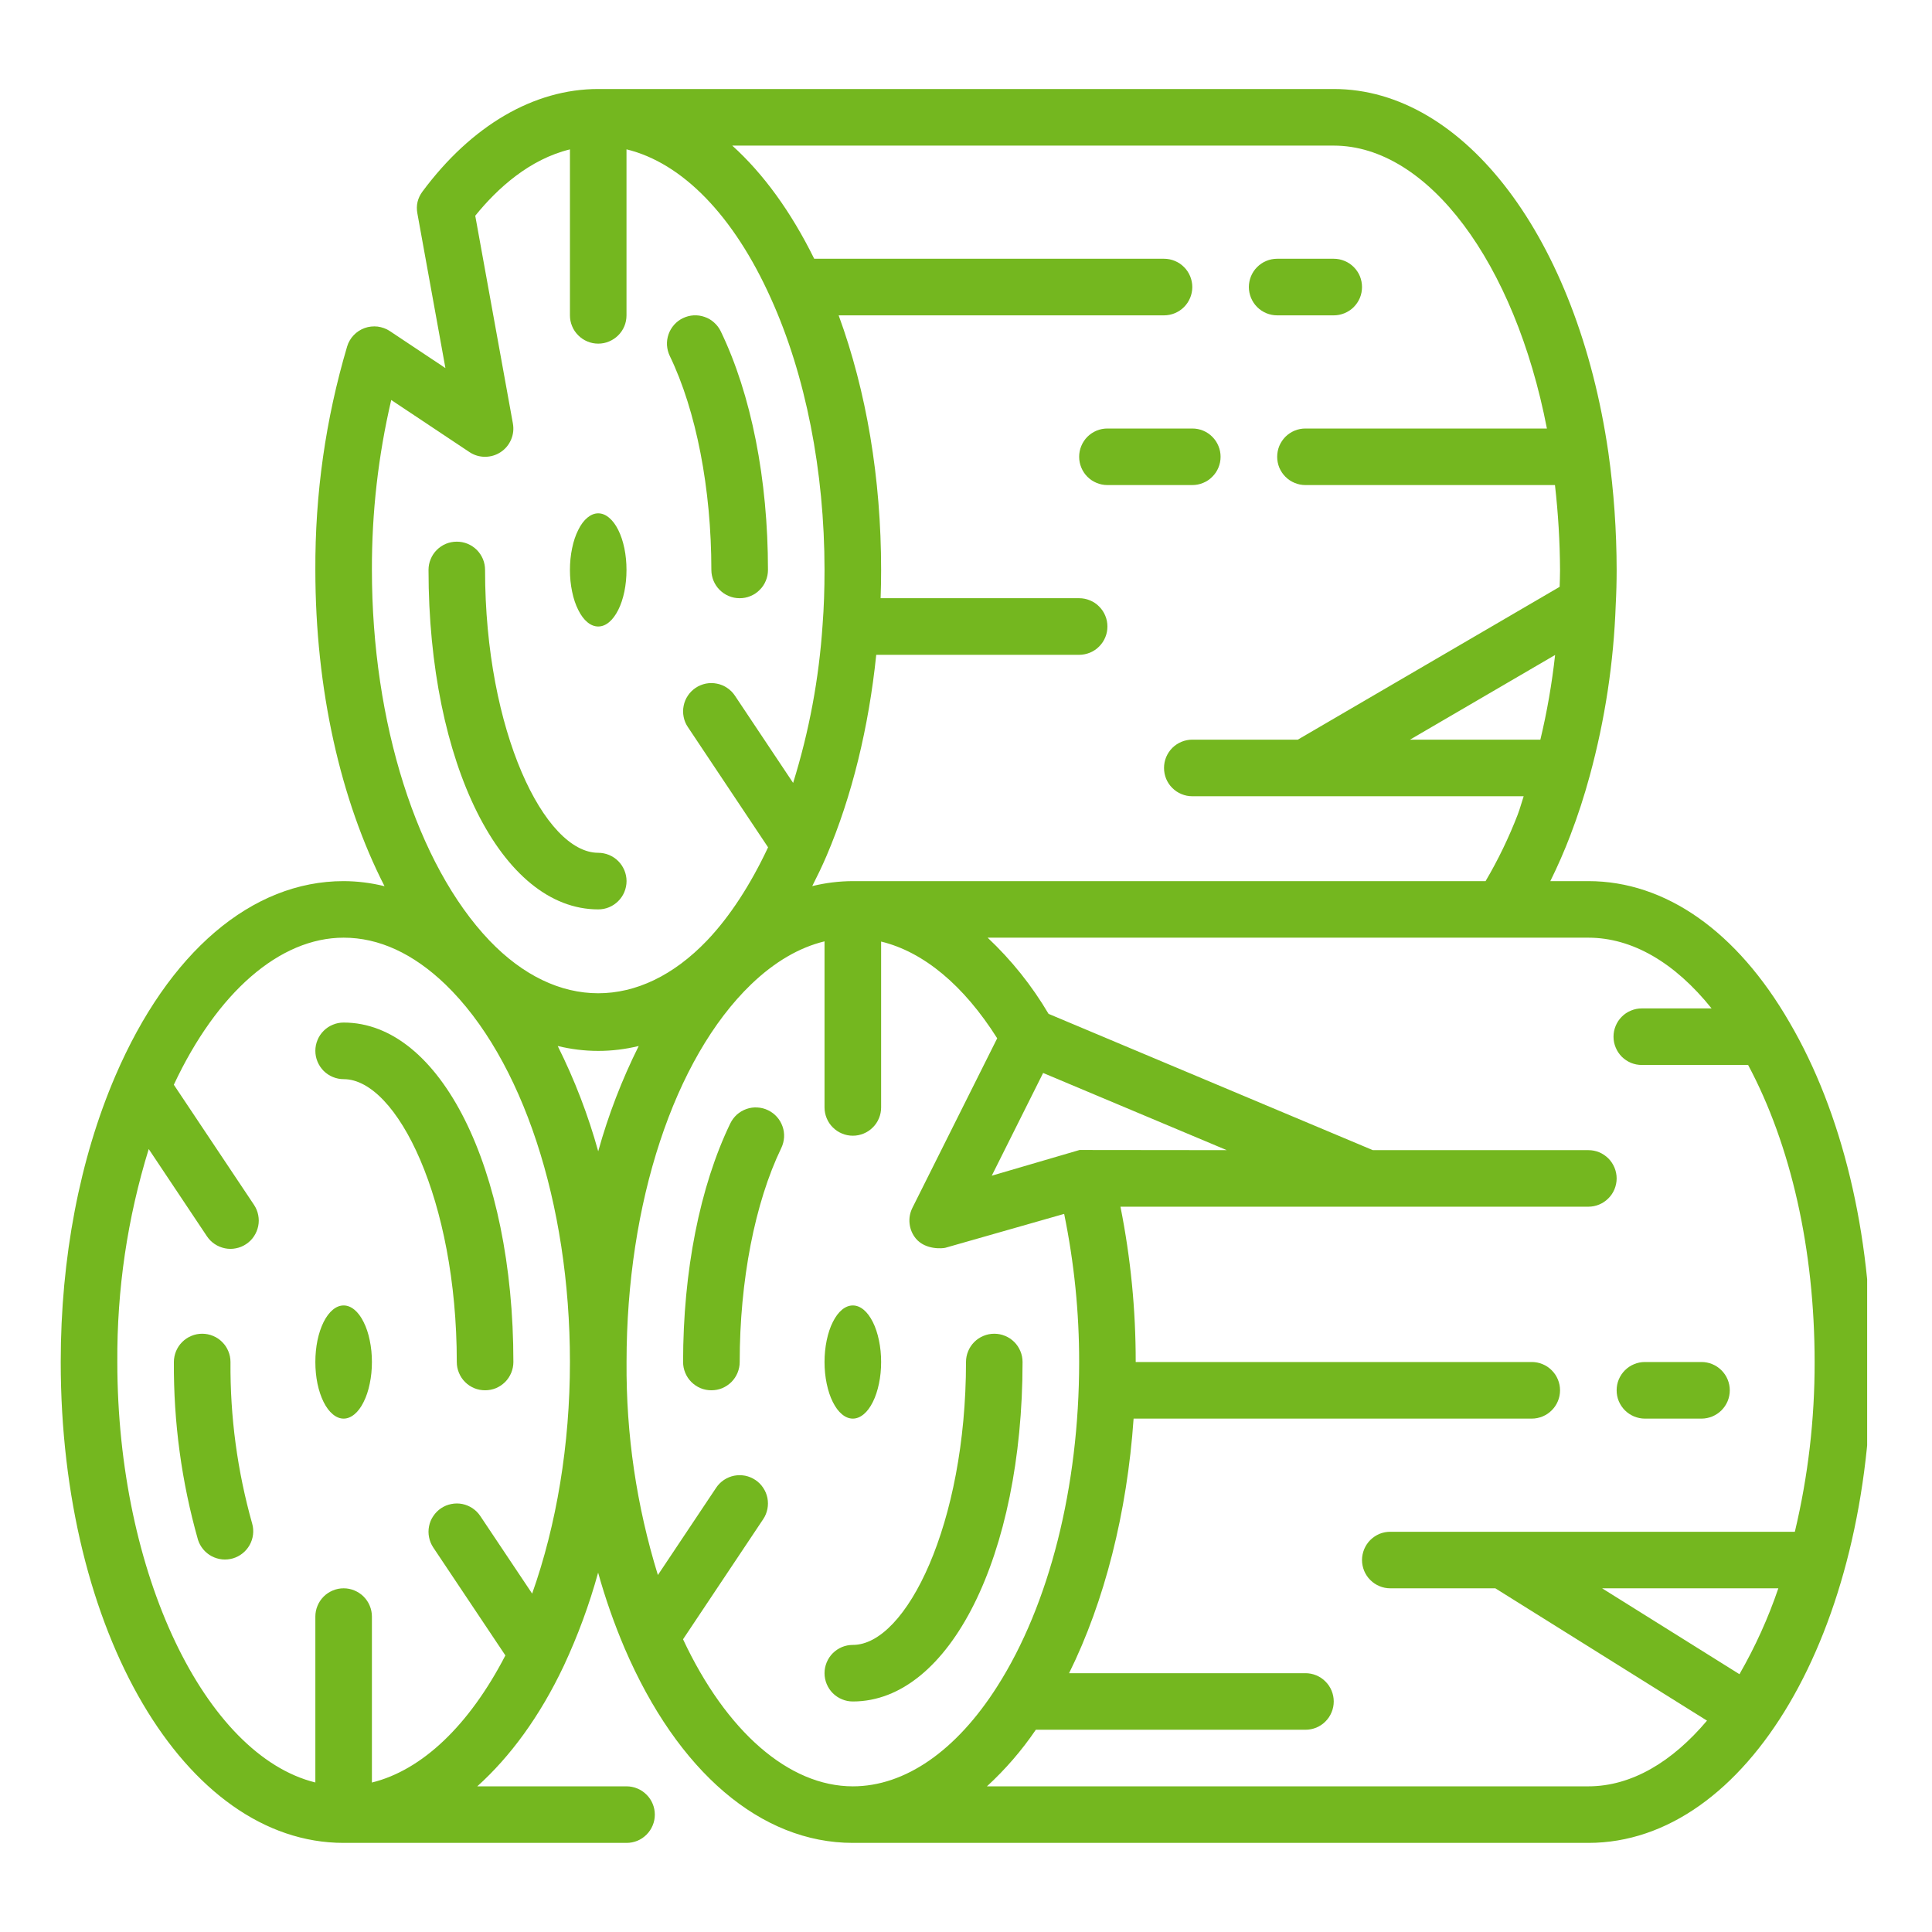
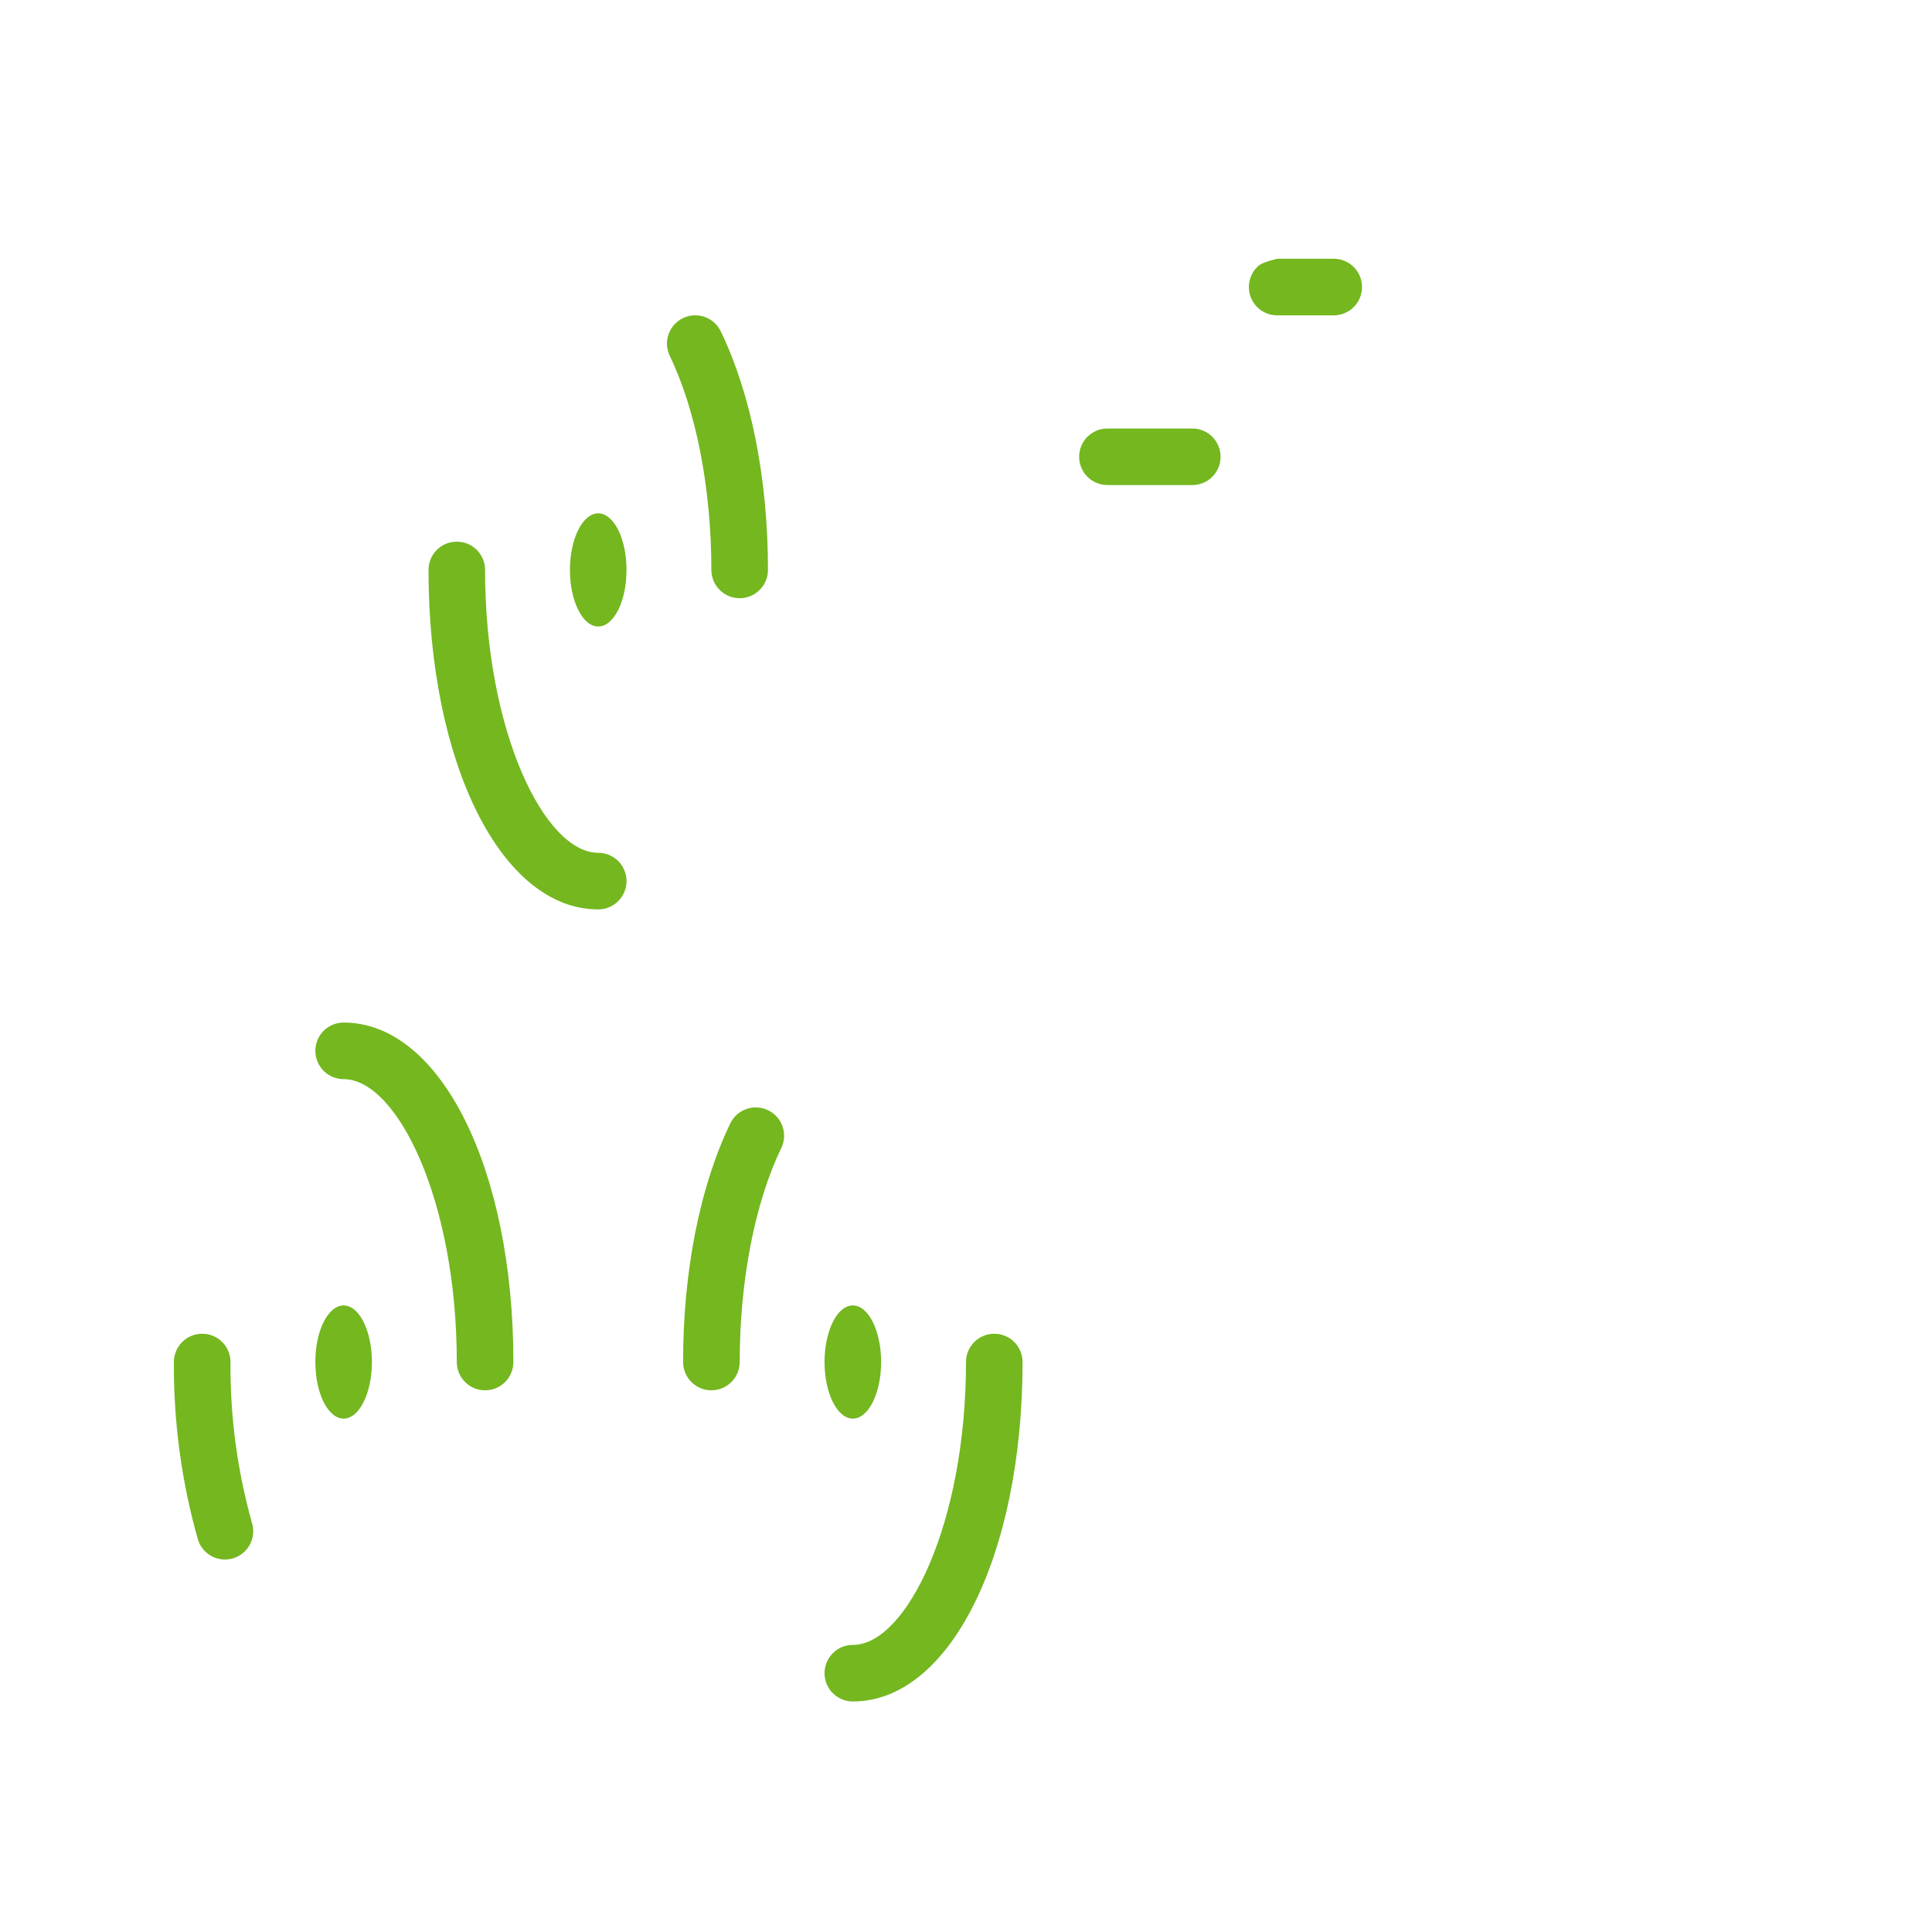
<svg xmlns="http://www.w3.org/2000/svg" width="200" zoomAndPan="magnify" viewBox="0 0 150 150" height="200" preserveAspectRatio="xMidYMid meet" version="1.0">
  <defs>
    <clipPath id="b98d560d4a">
-       <path d="M 4.715 6.91 L 144.965 6.91 L 144.965 143.41 L 4.715 143.41 Z M 4.715 6.91 " clip-rule="nonzero" />
-     </clipPath>
+       </clipPath>
  </defs>
  <path fill="#74b71f" d="M 17.895 105.746 C 17.895 105.457 17.84 105.176 17.727 104.906 C 17.617 104.637 17.457 104.398 17.25 104.195 C 17.047 103.988 16.809 103.828 16.539 103.719 C 16.27 103.605 15.988 103.551 15.699 103.551 C 15.406 103.551 15.125 103.605 14.859 103.719 C 14.59 103.828 14.352 103.988 14.145 104.195 C 13.938 104.398 13.781 104.637 13.668 104.906 C 13.559 105.176 13.5 105.457 13.5 105.746 C 13.473 110.434 14.094 115.035 15.371 119.547 C 15.457 119.82 15.594 120.066 15.777 120.289 C 15.961 120.508 16.18 120.688 16.434 120.824 C 16.688 120.957 16.957 121.039 17.242 121.07 C 17.531 121.098 17.812 121.07 18.086 120.992 C 18.363 120.91 18.613 120.777 18.836 120.598 C 19.062 120.418 19.242 120.203 19.383 119.953 C 19.523 119.703 19.609 119.434 19.645 119.148 C 19.68 118.863 19.66 118.582 19.582 118.305 C 18.426 114.199 17.863 110.012 17.895 105.746 Z M 17.895 105.746 " fill-opacity="1" fill-rule="nonzero" />
  <path fill="#74b71f" d="M 26.68 79.391 C 26.387 79.391 26.109 79.445 25.84 79.559 C 25.57 79.668 25.332 79.828 25.125 80.035 C 24.922 80.238 24.762 80.477 24.652 80.746 C 24.539 81.016 24.484 81.297 24.484 81.586 C 24.484 81.879 24.539 82.16 24.652 82.426 C 24.762 82.695 24.922 82.934 25.125 83.141 C 25.332 83.348 25.57 83.504 25.84 83.617 C 26.109 83.727 26.387 83.785 26.68 83.785 C 30.824 83.785 35.465 93.176 35.465 105.746 C 35.465 106.039 35.52 106.316 35.633 106.586 C 35.742 106.855 35.902 107.094 36.109 107.301 C 36.312 107.504 36.551 107.664 36.82 107.777 C 37.09 107.887 37.371 107.941 37.66 107.941 C 37.953 107.941 38.234 107.887 38.504 107.777 C 38.77 107.664 39.008 107.504 39.215 107.301 C 39.422 107.094 39.578 106.855 39.691 106.586 C 39.801 106.316 39.859 106.039 39.859 105.746 C 39.859 90.723 34.191 79.391 26.68 79.391 Z M 26.68 79.391 " fill-opacity="1" fill-rule="nonzero" />
  <g clip-path="url(#b98d560d4a)">
    <path fill="#74b71f" d="M 138.945 79.391 C 134.859 72.309 129.309 68.41 123.316 68.41 L 120.367 68.41 C 120.934 67.266 121.461 66.062 121.941 64.805 L 121.941 64.801 C 122.5 63.344 123.004 61.793 123.434 60.207 C 124.613 55.867 125.285 51.449 125.445 46.953 C 125.492 46.059 125.516 45.168 125.516 44.25 C 125.512 41.203 125.301 38.168 124.875 35.148 C 122.469 18.523 113.699 6.91 103.551 6.91 L 46.445 6.91 C 41.457 6.91 36.613 9.738 32.801 14.871 C 32.422 15.383 32.289 15.949 32.406 16.574 L 34.582 28.578 L 30.27 25.707 C 30.129 25.613 29.977 25.535 29.816 25.477 C 29.656 25.418 29.488 25.379 29.32 25.355 C 29.148 25.336 28.98 25.336 28.809 25.355 C 28.641 25.371 28.473 25.41 28.312 25.469 C 28.152 25.527 28 25.602 27.855 25.695 C 27.711 25.789 27.582 25.898 27.465 26.02 C 27.344 26.145 27.242 26.281 27.156 26.43 C 27.07 26.574 27 26.73 26.953 26.895 C 25.277 32.559 24.457 38.344 24.484 44.25 C 24.484 53.516 26.441 62.129 29.855 68.805 C 28.812 68.547 27.754 68.414 26.68 68.41 C 19.543 68.41 13.086 73.922 8.957 83.531 C 6.184 89.988 4.715 97.672 4.715 105.746 C 4.715 126.684 14.363 143.082 26.68 143.082 L 48.645 143.082 C 48.934 143.082 49.215 143.027 49.484 142.918 C 49.754 142.805 49.988 142.648 50.195 142.441 C 50.402 142.234 50.562 141.996 50.672 141.727 C 50.785 141.461 50.84 141.18 50.84 140.887 C 50.84 140.598 50.785 140.316 50.672 140.047 C 50.562 139.777 50.402 139.539 50.195 139.336 C 49.988 139.129 49.754 138.969 49.484 138.859 C 49.215 138.746 48.934 138.691 48.645 138.691 L 37.055 138.691 C 39.613 136.387 41.914 133.262 43.773 129.332 C 44.863 126.996 45.754 124.582 46.438 122.098 C 46.996 124.098 47.68 126.051 48.492 127.961 C 52.617 137.57 59.078 143.082 66.215 143.082 L 123.316 143.082 C 135.633 143.082 145.281 126.684 145.281 105.746 C 145.281 95.742 143.031 86.379 138.945 79.391 Z M 119.59 57.426 L 109.473 57.426 L 120.738 50.852 C 120.492 53.07 120.113 55.262 119.594 57.426 Z M 103.551 11.305 C 110.867 11.305 117.613 20.402 120.102 33.27 L 101.355 33.27 C 101.062 33.27 100.785 33.324 100.516 33.434 C 100.246 33.547 100.008 33.707 99.801 33.91 C 99.598 34.117 99.438 34.355 99.324 34.625 C 99.215 34.895 99.16 35.172 99.16 35.465 C 99.16 35.754 99.215 36.035 99.324 36.305 C 99.438 36.574 99.598 36.812 99.801 37.016 C 100.008 37.223 100.246 37.383 100.516 37.492 C 100.785 37.605 101.062 37.66 101.355 37.66 L 120.727 37.66 C 120.977 39.852 121.109 42.047 121.121 44.25 C 121.121 44.688 121.102 45.125 121.09 45.562 L 100.762 57.426 L 92.57 57.426 C 92.277 57.426 92 57.484 91.73 57.594 C 91.461 57.707 91.223 57.863 91.016 58.07 C 90.809 58.277 90.652 58.516 90.539 58.785 C 90.43 59.051 90.375 59.332 90.375 59.625 C 90.375 59.914 90.43 60.195 90.539 60.465 C 90.652 60.734 90.809 60.973 91.016 61.176 C 91.223 61.383 91.461 61.543 91.73 61.652 C 92 61.766 92.277 61.82 92.57 61.82 L 118.297 61.82 C 118.141 62.285 118.012 62.785 117.84 63.23 L 117.84 63.234 C 117.148 65.027 116.316 66.754 115.34 68.41 L 66.215 68.41 C 65.148 68.414 64.098 68.543 63.062 68.797 C 63.445 68.043 63.82 67.273 64.168 66.461 C 66.156 61.809 67.453 56.43 68.031 50.84 L 83.785 50.84 C 84.074 50.84 84.355 50.781 84.625 50.672 C 84.895 50.559 85.133 50.402 85.336 50.195 C 85.543 49.988 85.703 49.75 85.812 49.484 C 85.926 49.215 85.98 48.934 85.98 48.641 C 85.98 48.352 85.926 48.07 85.812 47.801 C 85.703 47.531 85.543 47.297 85.336 47.09 C 85.133 46.883 84.895 46.723 84.625 46.613 C 84.355 46.5 84.074 46.445 83.785 46.445 L 68.371 46.445 C 68.395 45.738 68.41 45.016 68.41 44.25 C 68.41 37.137 67.27 30.379 65.113 24.484 L 90.371 24.484 C 90.664 24.484 90.945 24.426 91.215 24.316 C 91.48 24.203 91.719 24.047 91.926 23.84 C 92.133 23.633 92.289 23.395 92.402 23.125 C 92.512 22.859 92.57 22.578 92.57 22.285 C 92.57 21.996 92.512 21.715 92.402 21.445 C 92.289 21.176 92.133 20.938 91.926 20.734 C 91.719 20.527 91.48 20.367 91.215 20.258 C 90.945 20.145 90.664 20.09 90.371 20.09 L 63.215 20.09 C 61.418 16.445 59.266 13.484 56.852 11.305 Z M 30.375 31.055 L 36.445 35.098 C 36.809 35.34 37.215 35.465 37.652 35.465 C 38.094 35.465 38.5 35.344 38.867 35.105 C 39.234 34.863 39.504 34.539 39.68 34.133 C 39.852 33.73 39.898 33.309 39.82 32.875 L 36.898 16.75 C 38.637 14.598 41.129 12.359 44.25 11.598 L 44.25 24.484 C 44.25 24.773 44.305 25.055 44.418 25.324 C 44.527 25.594 44.688 25.828 44.895 26.035 C 45.098 26.242 45.336 26.398 45.605 26.512 C 45.875 26.625 46.156 26.68 46.445 26.68 C 46.738 26.68 47.02 26.625 47.285 26.512 C 47.555 26.398 47.793 26.242 48 26.035 C 48.207 25.828 48.363 25.594 48.477 25.324 C 48.586 25.055 48.641 24.773 48.641 24.484 L 48.641 11.594 C 52.961 12.641 56.965 16.723 59.863 23.191 C 62.543 29.113 64.016 36.59 64.016 44.25 C 64.016 45.781 63.969 47.164 63.867 48.488 C 63.59 52.68 62.824 56.777 61.578 60.785 L 57.059 54.012 C 56.898 53.77 56.695 53.566 56.453 53.406 C 56.211 53.242 55.949 53.133 55.66 53.078 C 55.375 53.02 55.09 53.02 54.805 53.074 C 54.52 53.133 54.254 53.242 54.012 53.402 C 53.77 53.566 53.566 53.766 53.406 54.008 C 53.242 54.25 53.133 54.516 53.078 54.801 C 53.02 55.086 53.02 55.371 53.078 55.66 C 53.133 55.945 53.242 56.207 53.406 56.449 L 59.633 65.785 C 58.289 68.652 56.676 71.152 54.895 73.02 C 49.668 78.484 43.223 78.48 38 73.023 C 32.371 67.117 28.875 56.094 28.875 44.25 C 28.863 39.793 29.363 35.395 30.375 31.055 Z M 49.59 81.211 C 48.281 83.836 47.23 86.562 46.445 89.387 C 45.66 86.562 44.613 83.836 43.301 81.211 C 45.398 81.719 47.496 81.719 49.594 81.211 Z M 41.316 123.727 L 37.289 117.703 C 37.129 117.461 36.926 117.262 36.684 117.098 C 36.441 116.938 36.18 116.828 35.895 116.77 C 35.609 116.715 35.32 116.715 35.035 116.773 C 34.75 116.828 34.488 116.938 34.246 117.098 C 34.004 117.262 33.801 117.465 33.641 117.707 C 33.477 117.945 33.367 118.211 33.312 118.496 C 33.254 118.781 33.254 119.066 33.312 119.352 C 33.367 119.641 33.477 119.902 33.637 120.145 L 39.238 128.527 C 36.422 133.965 32.766 137.438 28.875 138.395 L 28.875 125.512 C 28.875 125.223 28.82 124.941 28.707 124.672 C 28.598 124.402 28.438 124.168 28.234 123.961 C 28.027 123.754 27.789 123.598 27.52 123.484 C 27.25 123.371 26.973 123.316 26.68 123.316 C 26.387 123.316 26.109 123.371 25.84 123.484 C 25.57 123.598 25.332 123.754 25.125 123.961 C 24.922 124.168 24.762 124.402 24.652 124.672 C 24.539 124.941 24.484 125.223 24.484 125.512 L 24.484 138.391 C 15.953 136.285 9.109 122.207 9.109 105.746 C 9.074 100.109 9.887 94.598 11.547 89.211 L 16.066 95.984 C 16.23 96.227 16.43 96.43 16.672 96.59 C 16.914 96.75 17.18 96.859 17.465 96.918 C 17.75 96.977 18.035 96.977 18.32 96.918 C 18.605 96.863 18.871 96.754 19.113 96.59 C 19.355 96.43 19.559 96.227 19.719 95.984 C 19.879 95.742 19.988 95.48 20.047 95.195 C 20.105 94.91 20.105 94.625 20.047 94.336 C 19.992 94.051 19.883 93.789 19.723 93.547 L 13.496 84.219 C 16.844 77.066 21.707 72.801 26.68 72.801 C 29.418 72.801 32.074 74.023 34.578 76.426 C 40.543 82.18 44.25 93.414 44.25 105.746 C 44.25 112.156 43.211 118.387 41.316 123.727 Z M 53.031 127.273 L 59.254 117.949 C 59.418 117.707 59.523 117.441 59.582 117.156 C 59.637 116.871 59.637 116.586 59.582 116.301 C 59.523 116.012 59.414 115.75 59.25 115.508 C 59.09 115.266 58.887 115.062 58.645 114.902 C 58.402 114.742 58.141 114.633 57.855 114.574 C 57.57 114.52 57.281 114.52 56.996 114.574 C 56.711 114.633 56.449 114.742 56.207 114.902 C 55.965 115.066 55.762 115.266 55.602 115.508 L 51.078 122.285 C 49.418 116.895 48.605 111.383 48.645 105.746 C 48.645 93.414 52.348 82.18 58.312 76.43 C 60.141 74.672 62.055 73.562 64.016 73.086 L 64.016 85.98 C 64.016 86.27 64.074 86.551 64.184 86.82 C 64.297 87.09 64.453 87.328 64.66 87.531 C 64.867 87.738 65.105 87.898 65.375 88.008 C 65.641 88.121 65.922 88.176 66.215 88.176 C 66.504 88.176 66.785 88.121 67.055 88.008 C 67.324 87.898 67.562 87.738 67.766 87.531 C 67.973 87.328 68.133 87.09 68.242 86.82 C 68.355 86.551 68.41 86.27 68.41 85.98 L 68.41 73.102 C 71.703 73.902 74.82 76.492 77.422 80.613 L 70.836 93.781 C 70.645 94.172 70.57 94.582 70.621 95.016 C 70.672 95.449 70.836 95.832 71.113 96.168 C 71.863 97.059 73.207 96.934 73.406 96.875 L 82.621 94.246 C 83.398 98.039 83.789 101.875 83.785 105.746 C 83.785 115.418 81.469 124.594 77.43 130.926 C 74.25 135.934 70.266 138.691 66.215 138.691 C 61.242 138.691 56.379 134.426 53.031 127.273 Z M 83.816 89.285 L 77 91.281 L 80.988 83.305 L 95.246 89.297 Z M 123.316 138.691 L 76.625 138.691 C 78.059 137.375 79.324 135.91 80.422 134.297 L 101.355 134.297 C 101.645 134.297 101.926 134.242 102.195 134.133 C 102.465 134.02 102.703 133.863 102.906 133.656 C 103.113 133.449 103.273 133.211 103.383 132.941 C 103.496 132.672 103.551 132.395 103.551 132.102 C 103.551 131.812 103.496 131.531 103.383 131.262 C 103.273 130.992 103.113 130.754 102.906 130.551 C 102.703 130.344 102.465 130.184 102.195 130.074 C 101.926 129.961 101.645 129.906 101.355 129.906 L 83.004 129.906 C 85.758 124.332 87.508 117.445 88.012 110.141 L 118.926 110.141 C 119.215 110.141 119.496 110.082 119.766 109.973 C 120.035 109.859 120.273 109.703 120.477 109.496 C 120.684 109.289 120.844 109.051 120.953 108.785 C 121.066 108.516 121.121 108.234 121.121 107.941 C 121.121 107.652 121.066 107.371 120.953 107.102 C 120.844 106.832 120.684 106.598 120.477 106.391 C 120.273 106.184 120.035 106.023 119.766 105.914 C 119.496 105.801 119.215 105.746 118.926 105.746 L 88.176 105.746 C 88.18 101.688 87.785 97.668 86.992 93.688 L 123.316 93.688 C 123.609 93.688 123.891 93.633 124.16 93.52 C 124.426 93.41 124.664 93.25 124.871 93.043 C 125.078 92.84 125.234 92.602 125.348 92.332 C 125.457 92.062 125.516 91.781 125.516 91.492 C 125.516 91.199 125.457 90.922 125.348 90.652 C 125.234 90.383 125.078 90.145 124.871 89.938 C 124.664 89.734 124.426 89.574 124.16 89.461 C 123.891 89.352 123.609 89.297 123.316 89.297 L 106.586 89.297 L 81.41 78.715 C 80.113 76.52 78.535 74.547 76.68 72.801 L 123.316 72.801 C 126.73 72.801 130.035 74.738 132.887 78.293 L 127.469 78.293 C 127.176 78.293 126.898 78.348 126.629 78.461 C 126.359 78.57 126.121 78.73 125.914 78.938 C 125.711 79.141 125.551 79.379 125.441 79.648 C 125.328 79.918 125.273 80.199 125.273 80.488 C 125.273 80.781 125.328 81.059 125.441 81.328 C 125.551 81.598 125.711 81.836 125.914 82.043 C 126.121 82.246 126.359 82.406 126.629 82.52 C 126.898 82.629 127.176 82.684 127.469 82.684 L 135.723 82.684 C 139.047 88.902 140.887 97.016 140.887 105.746 C 140.895 110.199 140.383 114.594 139.352 118.926 L 107.945 118.926 C 107.652 118.926 107.371 118.98 107.102 119.09 C 106.836 119.203 106.598 119.363 106.391 119.566 C 106.184 119.773 106.027 120.012 105.914 120.281 C 105.805 120.551 105.746 120.828 105.746 121.121 C 105.746 121.41 105.805 121.691 105.914 121.961 C 106.027 122.23 106.184 122.469 106.391 122.672 C 106.598 122.879 106.836 123.039 107.102 123.148 C 107.371 123.262 107.652 123.316 107.945 123.316 L 116.098 123.316 L 132.531 133.59 C 129.828 136.793 126.672 138.691 123.316 138.691 Z M 135.051 129.984 L 124.387 123.316 L 138.07 123.316 C 137.281 125.637 136.273 127.859 135.051 129.984 Z M 135.051 129.984 " fill-opacity="1" fill-rule="nonzero" />
  </g>
  <path fill="#74b71f" d="M 59.633 86.199 C 59.371 86.07 59.094 86 58.805 85.984 C 58.512 85.965 58.23 86.004 57.953 86.102 C 57.68 86.199 57.434 86.344 57.215 86.535 C 57 86.73 56.828 86.961 56.699 87.223 C 54.336 92.121 53.035 98.699 53.035 105.746 C 53.035 106.039 53.09 106.316 53.203 106.586 C 53.312 106.855 53.473 107.094 53.68 107.301 C 53.887 107.504 54.121 107.664 54.391 107.777 C 54.66 107.887 54.941 107.941 55.23 107.941 C 55.523 107.941 55.805 107.887 56.074 107.777 C 56.34 107.664 56.578 107.504 56.785 107.301 C 56.992 107.094 57.148 106.855 57.262 106.586 C 57.371 106.316 57.43 106.039 57.43 105.746 C 57.43 99.441 58.605 93.383 60.66 89.129 C 60.785 88.867 60.855 88.59 60.875 88.301 C 60.891 88.008 60.852 87.727 60.754 87.453 C 60.656 87.176 60.512 86.93 60.32 86.715 C 60.125 86.496 59.895 86.324 59.633 86.199 Z M 59.633 86.199 " fill-opacity="1" fill-rule="nonzero" />
  <path fill="#74b71f" d="M 79.391 105.746 C 79.391 105.457 79.336 105.176 79.223 104.906 C 79.113 104.637 78.953 104.398 78.75 104.195 C 78.543 103.988 78.305 103.828 78.035 103.719 C 77.766 103.605 77.488 103.551 77.195 103.551 C 76.902 103.551 76.625 103.605 76.355 103.719 C 76.086 103.828 75.848 103.988 75.641 104.195 C 75.438 104.398 75.277 104.637 75.168 104.906 C 75.055 105.176 75 105.457 75 105.746 C 75 118.316 70.359 127.711 66.215 127.711 C 65.922 127.711 65.641 127.766 65.375 127.875 C 65.105 127.988 64.867 128.148 64.66 128.352 C 64.453 128.559 64.297 128.797 64.184 129.066 C 64.074 129.336 64.016 129.613 64.016 129.906 C 64.016 130.199 64.074 130.477 64.184 130.746 C 64.297 131.016 64.453 131.254 64.66 131.461 C 64.867 131.664 65.105 131.824 65.375 131.934 C 65.641 132.047 65.922 132.102 66.215 132.102 C 73.727 132.102 79.391 120.773 79.391 105.746 Z M 79.391 105.746 " fill-opacity="1" fill-rule="nonzero" />
  <path fill="#74b71f" d="M 55.23 44.25 C 55.23 44.539 55.289 44.82 55.398 45.09 C 55.512 45.359 55.668 45.598 55.875 45.801 C 56.082 46.008 56.32 46.168 56.586 46.277 C 56.855 46.391 57.137 46.445 57.43 46.445 C 57.719 46.445 58 46.391 58.27 46.277 C 58.539 46.168 58.777 46.008 58.98 45.801 C 59.188 45.598 59.348 45.359 59.457 45.09 C 59.57 44.82 59.625 44.539 59.625 44.25 C 59.625 37.203 58.324 30.625 55.961 25.727 C 55.832 25.461 55.66 25.234 55.441 25.039 C 55.227 24.844 54.98 24.699 54.703 24.605 C 54.43 24.508 54.148 24.469 53.855 24.484 C 53.566 24.5 53.289 24.574 53.027 24.699 C 52.762 24.824 52.535 24.996 52.34 25.215 C 52.148 25.434 52 25.68 51.906 25.953 C 51.809 26.23 51.77 26.512 51.785 26.805 C 51.805 27.094 51.875 27.371 52 27.633 C 54.055 31.887 55.23 37.945 55.23 44.25 Z M 55.23 44.25 " fill-opacity="1" fill-rule="nonzero" />
  <path fill="#74b71f" d="M 46.445 70.605 C 46.738 70.605 47.02 70.551 47.289 70.438 C 47.555 70.328 47.793 70.168 48 69.961 C 48.207 69.758 48.363 69.52 48.477 69.25 C 48.586 68.98 48.645 68.699 48.645 68.41 C 48.645 68.117 48.586 67.836 48.477 67.57 C 48.363 67.301 48.207 67.062 48 66.855 C 47.793 66.648 47.555 66.492 47.289 66.379 C 47.02 66.27 46.738 66.211 46.445 66.211 C 42.301 66.211 37.66 56.82 37.66 44.25 C 37.66 43.957 37.605 43.68 37.496 43.41 C 37.383 43.141 37.223 42.902 37.02 42.695 C 36.812 42.492 36.574 42.332 36.305 42.219 C 36.035 42.109 35.758 42.055 35.465 42.055 C 35.176 42.055 34.895 42.109 34.625 42.219 C 34.355 42.332 34.117 42.492 33.914 42.695 C 33.707 42.902 33.547 43.141 33.438 43.41 C 33.324 43.68 33.27 43.957 33.27 44.25 C 33.27 59.277 38.934 70.605 46.445 70.605 Z M 46.445 70.605 " fill-opacity="1" fill-rule="nonzero" />
-   <path fill="#74b71f" d="M 127.711 110.141 L 132.102 110.141 C 132.395 110.141 132.676 110.082 132.945 109.973 C 133.211 109.859 133.449 109.703 133.656 109.496 C 133.863 109.289 134.02 109.051 134.133 108.785 C 134.242 108.516 134.301 108.234 134.301 107.941 C 134.301 107.652 134.242 107.371 134.133 107.102 C 134.02 106.832 133.863 106.598 133.656 106.391 C 133.449 106.184 133.211 106.023 132.945 105.914 C 132.676 105.801 132.395 105.746 132.102 105.746 L 127.711 105.746 C 127.418 105.746 127.141 105.801 126.871 105.914 C 126.602 106.023 126.363 106.184 126.156 106.391 C 125.953 106.598 125.793 106.832 125.68 107.102 C 125.57 107.371 125.516 107.652 125.516 107.941 C 125.516 108.234 125.57 108.516 125.68 108.785 C 125.793 109.051 125.953 109.289 126.156 109.496 C 126.363 109.703 126.602 109.859 126.871 109.973 C 127.141 110.082 127.418 110.141 127.711 110.141 Z M 127.711 110.141 " fill-opacity="1" fill-rule="nonzero" />
  <path fill="#74b71f" d="M 85.98 33.27 C 85.688 33.27 85.41 33.324 85.141 33.434 C 84.871 33.547 84.633 33.707 84.426 33.91 C 84.223 34.117 84.062 34.355 83.953 34.625 C 83.84 34.895 83.785 35.172 83.785 35.465 C 83.785 35.754 83.84 36.035 83.953 36.305 C 84.062 36.574 84.223 36.812 84.426 37.016 C 84.633 37.223 84.871 37.383 85.141 37.492 C 85.41 37.605 85.688 37.66 85.98 37.66 L 92.57 37.66 C 92.859 37.66 93.141 37.605 93.41 37.492 C 93.68 37.383 93.918 37.223 94.121 37.016 C 94.328 36.812 94.488 36.574 94.598 36.305 C 94.711 36.035 94.766 35.754 94.766 35.465 C 94.766 35.172 94.711 34.895 94.598 34.625 C 94.488 34.355 94.328 34.117 94.121 33.91 C 93.918 33.707 93.68 33.547 93.41 33.434 C 93.141 33.324 92.859 33.27 92.57 33.27 Z M 85.98 33.27 " fill-opacity="1" fill-rule="nonzero" />
-   <path fill="#74b71f" d="M 99.16 24.484 L 103.551 24.484 C 103.844 24.484 104.121 24.426 104.391 24.316 C 104.66 24.203 104.898 24.047 105.105 23.84 C 105.309 23.633 105.469 23.395 105.582 23.125 C 105.691 22.859 105.746 22.578 105.746 22.285 C 105.746 21.996 105.691 21.715 105.582 21.445 C 105.469 21.176 105.309 20.938 105.105 20.734 C 104.898 20.527 104.66 20.367 104.391 20.258 C 104.121 20.145 103.844 20.09 103.551 20.09 L 99.16 20.09 C 98.867 20.09 98.586 20.145 98.316 20.258 C 98.051 20.367 97.812 20.527 97.605 20.734 C 97.398 20.938 97.242 21.176 97.129 21.445 C 97.02 21.715 96.961 21.996 96.961 22.285 C 96.961 22.578 97.02 22.859 97.129 23.125 C 97.242 23.395 97.398 23.633 97.605 23.84 C 97.812 24.047 98.051 24.203 98.316 24.316 C 98.586 24.426 98.867 24.484 99.16 24.484 Z M 99.16 24.484 " fill-opacity="1" fill-rule="nonzero" />
+   <path fill="#74b71f" d="M 99.16 24.484 L 103.551 24.484 C 103.844 24.484 104.121 24.426 104.391 24.316 C 104.66 24.203 104.898 24.047 105.105 23.84 C 105.309 23.633 105.469 23.395 105.582 23.125 C 105.691 22.859 105.746 22.578 105.746 22.285 C 105.746 21.996 105.691 21.715 105.582 21.445 C 105.469 21.176 105.309 20.938 105.105 20.734 C 104.898 20.527 104.66 20.367 104.391 20.258 C 104.121 20.145 103.844 20.09 103.551 20.09 L 99.16 20.09 C 98.051 20.367 97.812 20.527 97.605 20.734 C 97.398 20.938 97.242 21.176 97.129 21.445 C 97.02 21.715 96.961 21.996 96.961 22.285 C 96.961 22.578 97.02 22.859 97.129 23.125 C 97.242 23.395 97.398 23.633 97.605 23.84 C 97.812 24.047 98.051 24.203 98.316 24.316 C 98.586 24.426 98.867 24.484 99.16 24.484 Z M 99.16 24.484 " fill-opacity="1" fill-rule="nonzero" />
  <path fill="#74b71f" d="M 68.41 105.746 C 68.41 106.328 68.355 106.891 68.242 107.426 C 68.129 107.965 67.973 108.441 67.766 108.852 C 67.559 109.266 67.324 109.582 67.055 109.805 C 66.785 110.027 66.504 110.141 66.215 110.141 C 65.922 110.141 65.641 110.027 65.371 109.805 C 65.102 109.582 64.867 109.266 64.66 108.852 C 64.453 108.441 64.297 107.965 64.184 107.426 C 64.074 106.891 64.016 106.328 64.016 105.746 C 64.016 105.164 64.074 104.605 64.184 104.066 C 64.297 103.527 64.453 103.051 64.66 102.641 C 64.867 102.23 65.102 101.91 65.371 101.688 C 65.641 101.465 65.922 101.355 66.215 101.355 C 66.504 101.355 66.785 101.465 67.055 101.688 C 67.324 101.91 67.559 102.23 67.766 102.641 C 67.973 103.051 68.129 103.527 68.242 104.066 C 68.355 104.605 68.41 105.164 68.41 105.746 Z M 68.41 105.746 " fill-opacity="1" fill-rule="nonzero" />
  <path fill="#74b71f" d="M 48.641 44.25 C 48.641 44.832 48.586 45.391 48.477 45.93 C 48.363 46.469 48.207 46.945 48 47.355 C 47.793 47.766 47.555 48.086 47.285 48.309 C 47.02 48.531 46.738 48.641 46.445 48.641 C 46.156 48.641 45.875 48.531 45.605 48.309 C 45.336 48.086 45.098 47.766 44.895 47.355 C 44.688 46.945 44.527 46.469 44.418 45.93 C 44.305 45.391 44.25 44.832 44.25 44.25 C 44.25 43.668 44.305 43.105 44.418 42.57 C 44.527 42.031 44.688 41.555 44.895 41.145 C 45.098 40.73 45.336 40.414 45.605 40.191 C 45.875 39.969 46.156 39.855 46.445 39.855 C 46.738 39.855 47.02 39.969 47.285 40.191 C 47.555 40.414 47.793 40.73 48 41.145 C 48.207 41.555 48.363 42.031 48.477 42.57 C 48.586 43.105 48.641 43.668 48.641 44.25 Z M 48.641 44.25 " fill-opacity="1" fill-rule="nonzero" />
  <path fill="#74b71f" d="M 28.875 105.746 C 28.875 106.328 28.82 106.891 28.707 107.426 C 28.598 107.965 28.438 108.441 28.23 108.852 C 28.027 109.266 27.789 109.582 27.52 109.805 C 27.25 110.027 26.969 110.141 26.68 110.141 C 26.387 110.141 26.109 110.027 25.84 109.805 C 25.57 109.582 25.332 109.266 25.125 108.852 C 24.922 108.441 24.762 107.965 24.648 107.426 C 24.539 106.891 24.484 106.328 24.484 105.746 C 24.484 105.164 24.539 104.605 24.648 104.066 C 24.762 103.527 24.922 103.051 25.125 102.641 C 25.332 102.23 25.57 101.91 25.84 101.688 C 26.109 101.465 26.387 101.355 26.68 101.355 C 26.969 101.355 27.25 101.465 27.52 101.688 C 27.789 101.91 28.027 102.23 28.23 102.641 C 28.438 103.051 28.598 103.527 28.707 104.066 C 28.82 104.605 28.875 105.164 28.875 105.746 Z M 28.875 105.746 " fill-opacity="1" fill-rule="nonzero" />
</svg>